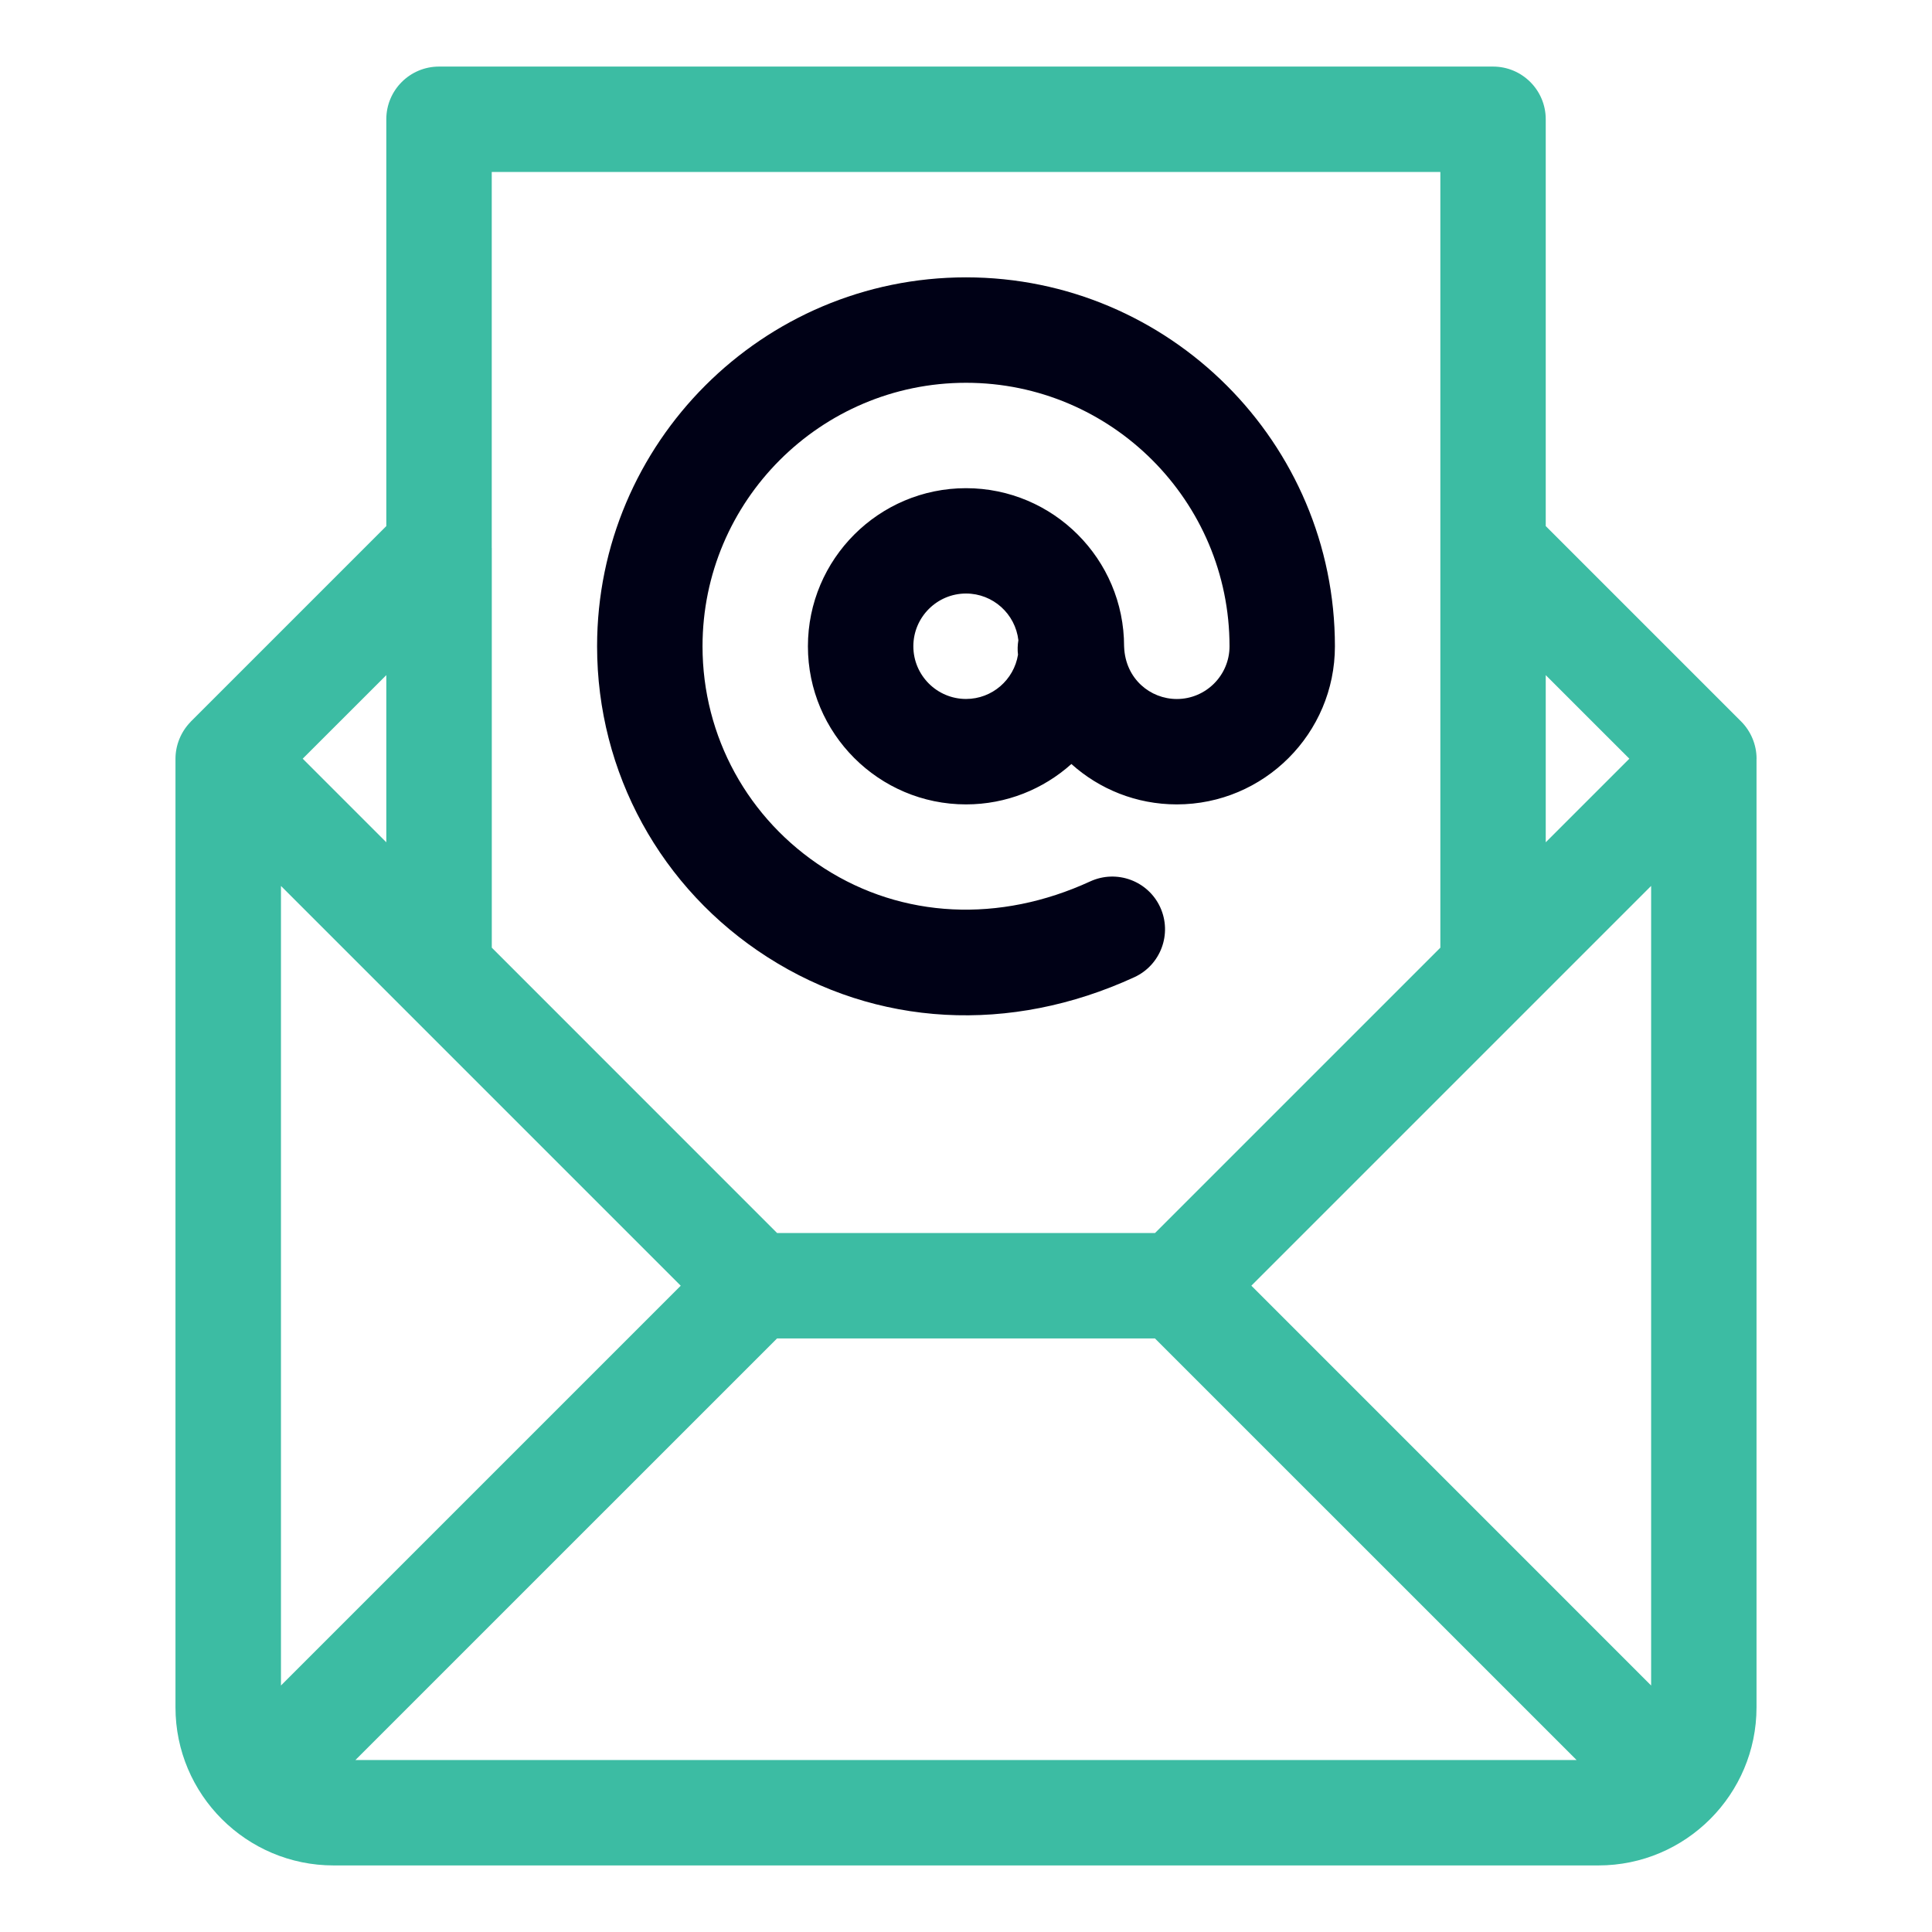
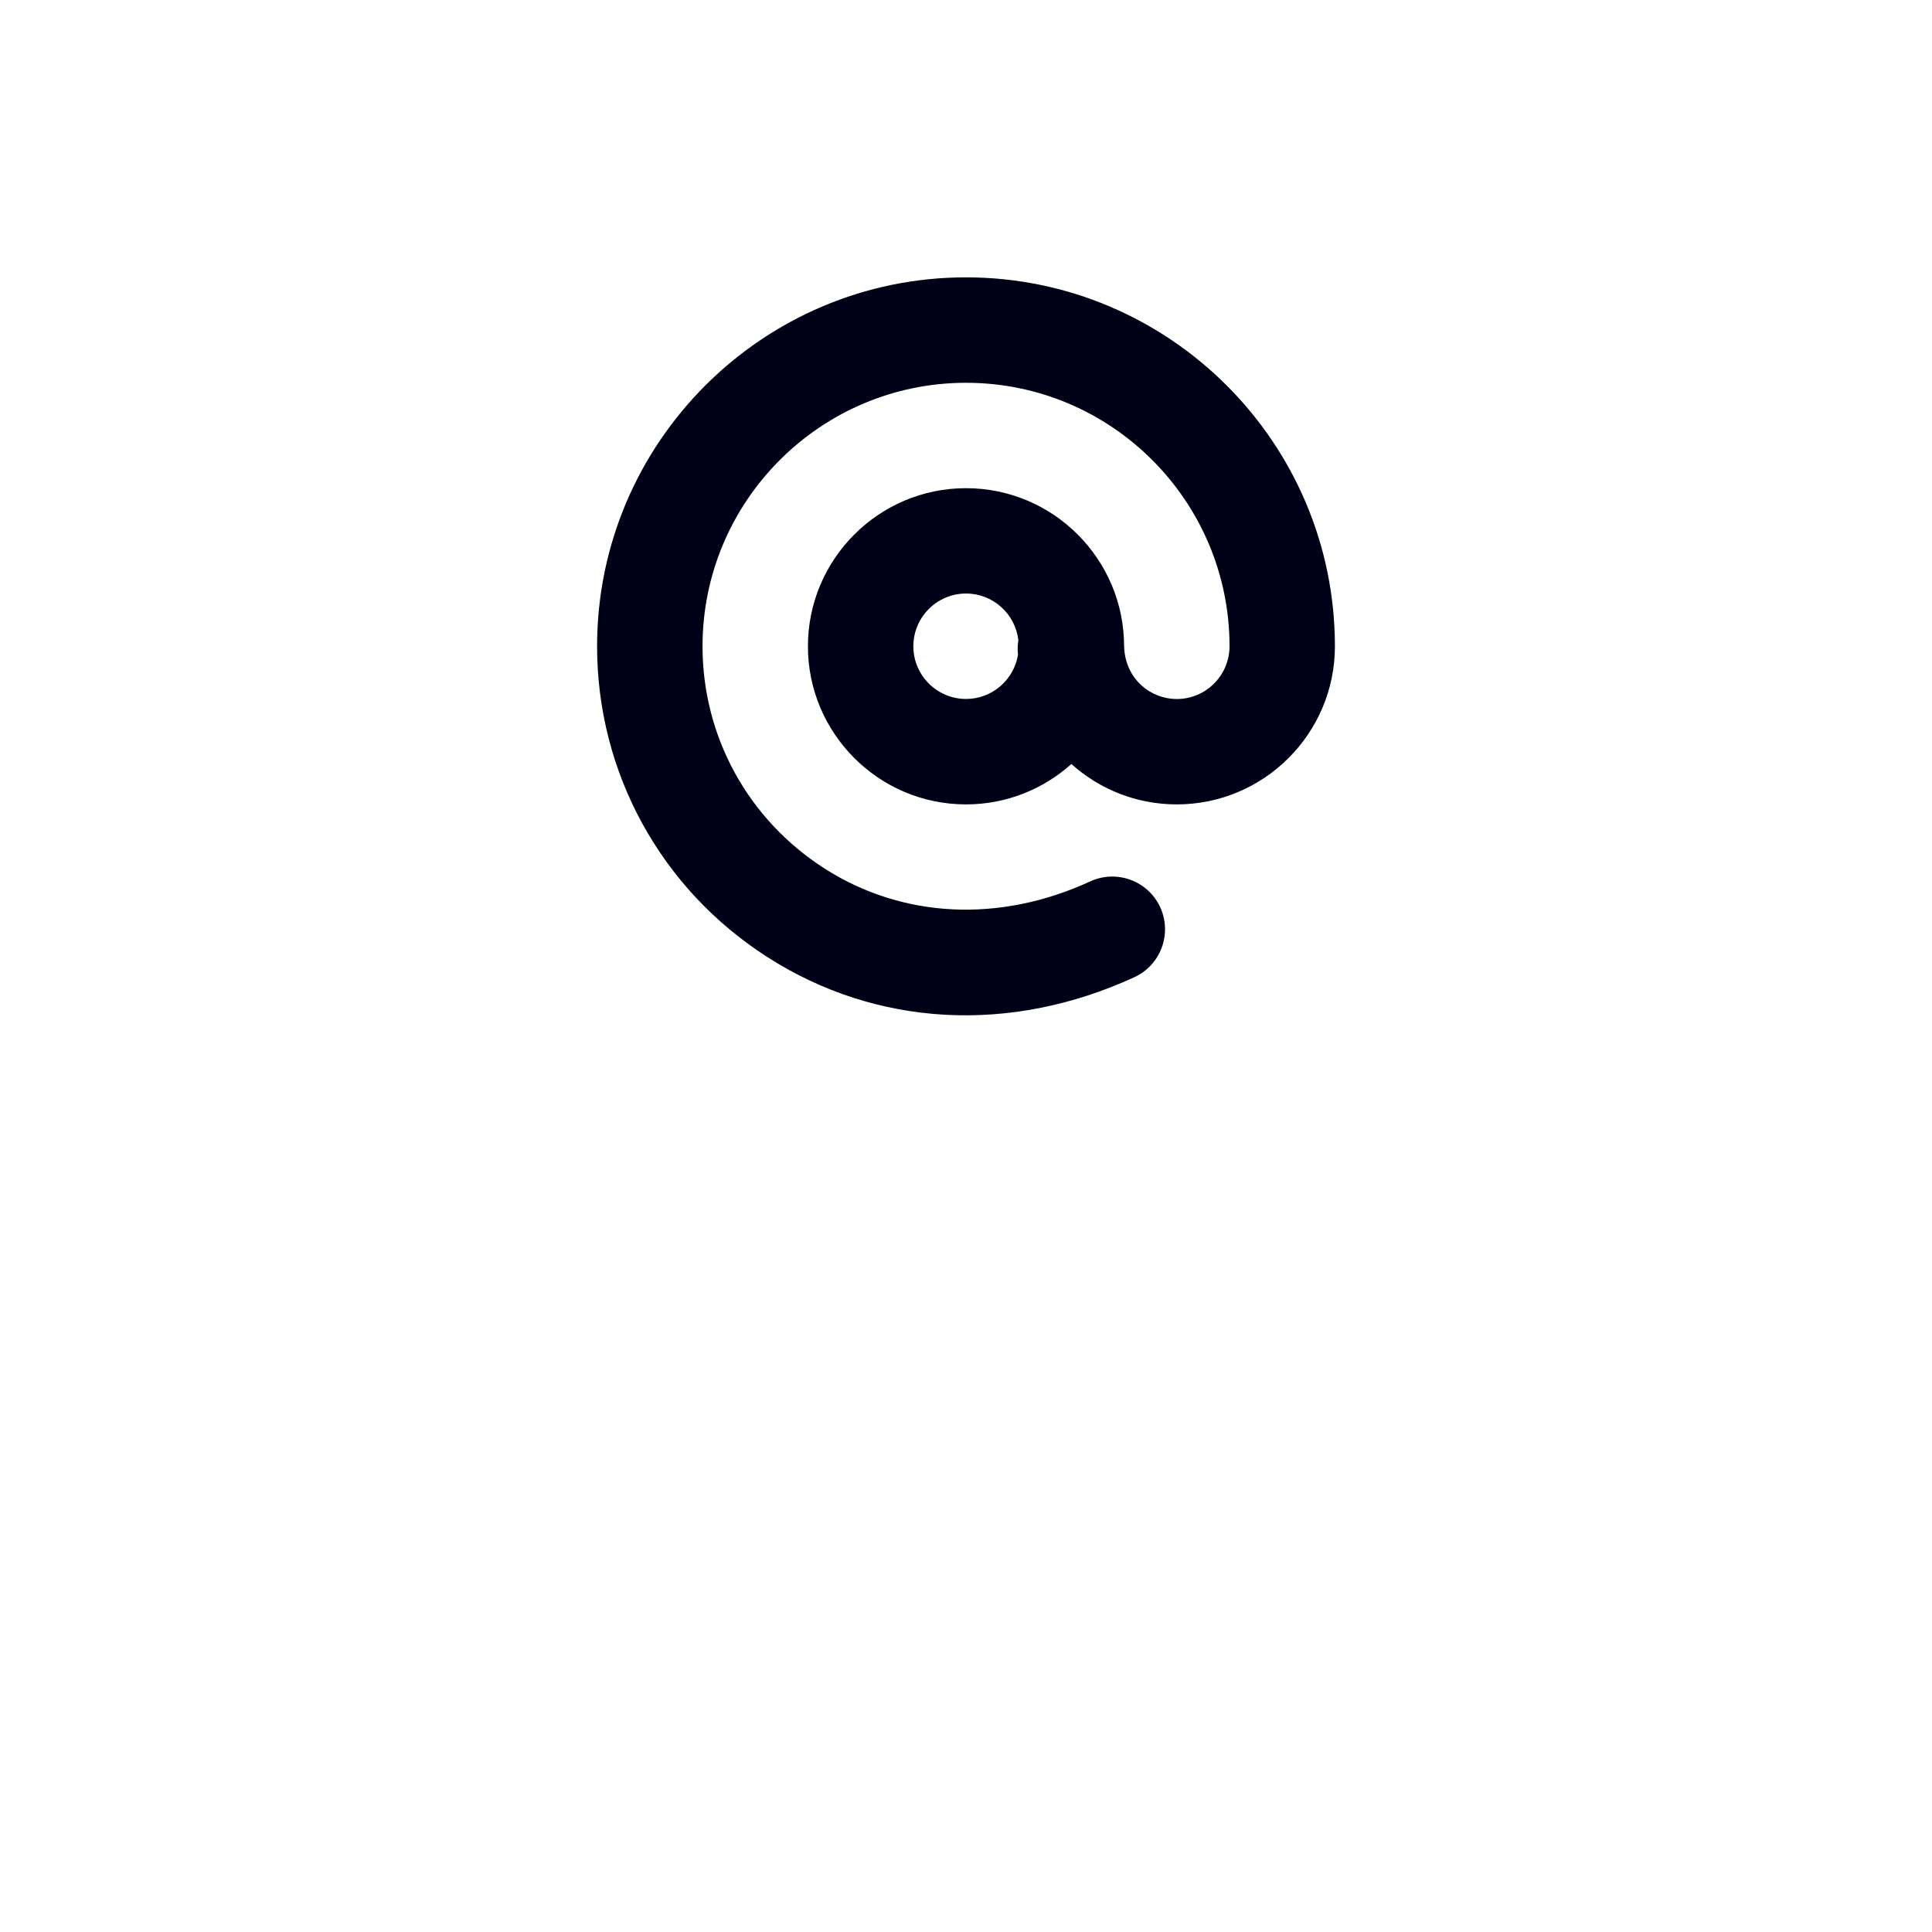
<svg xmlns="http://www.w3.org/2000/svg" version="1.1" id="Capa_1" x="0px" y="0px" width="41.76px" height="41.76px" viewBox="0 0 41.76 41.76" enable-background="new 0 0 41.76 41.76" xml:space="preserve">
  <g>
    <g>
      <path fill="#000116" d="M20.88,5.995c-4.397,0-7.974,3.577-7.974,7.975c0,2.729,1.376,5.241,3.682,6.718    c2.354,1.509,5.245,1.669,7.931,0.434c0.571-0.263,0.821-0.939,0.559-1.512c-0.263-0.571-0.939-0.821-1.512-0.559    c-1.963,0.904-4.059,0.801-5.748-0.281c-1.649-1.057-2.633-2.851-2.633-4.8c0-3.141,2.555-5.696,5.696-5.696    s5.695,2.555,5.695,5.696c0,0.627-0.511,1.139-1.139,1.139c-0.574,0-1.11-0.435-1.139-1.122c-0.001-0.006-0.001-0.012-0.001-0.017    c0-1.885-1.533-3.418-3.417-3.418s-3.417,1.533-3.417,3.418c0,1.884,1.533,3.417,3.417,3.417c0.875,0,1.673-0.331,2.278-0.873    c0.604,0.543,1.403,0.873,2.278,0.873c1.885,0,3.418-1.533,3.418-3.417C28.855,9.572,25.277,5.995,20.88,5.995z M22.004,14.152    c-0.088,0.541-0.558,0.956-1.123,0.956c-0.628,0-1.139-0.511-1.139-1.139s0.511-1.14,1.139-1.14c0.584,0,1.066,0.442,1.131,1.009    C21.995,13.943,21.991,14.048,22.004,14.152z" />
    </g>
  </g>
  <g>
    <g>
-       <path fill="#3CBCA3" d="M37.968,16.398c0-0.294-0.119-0.589-0.334-0.804l-4.223-4.223V2.578c0-0.629-0.51-1.139-1.139-1.139H9.489    c-0.629,0-1.139,0.51-1.139,1.139v8.793l-4.223,4.223c-0.004,0.004-0.008,0.009-0.011,0.013c-0.213,0.22-0.322,0.509-0.323,0.791    c0,0.001,0,0.001,0,0.002v20.504c0,1.887,1.535,3.417,3.417,3.417h27.34c1.886,0,3.417-1.534,3.417-3.417V16.4    C37.968,16.399,37.968,16.399,37.968,16.398z M33.411,14.593l1.807,1.806l-1.807,1.807V14.593z M10.629,11.843L10.629,11.843    V3.717h20.504v8.126l0,0v8.641l-6.168,6.168h-8.168l-6.167-6.168v-8.641H10.629z M8.35,14.593v3.613l-1.807-1.807L8.35,14.593z     M6.073,36.432V19.15l8.641,8.641L6.073,36.432z M7.682,38.043l9.114-9.113h8.168l9.114,9.113H7.682z M35.689,36.432l-8.641-8.642    l8.641-8.641V36.432z" />
-     </g>
+       </g>
  </g>
</svg>